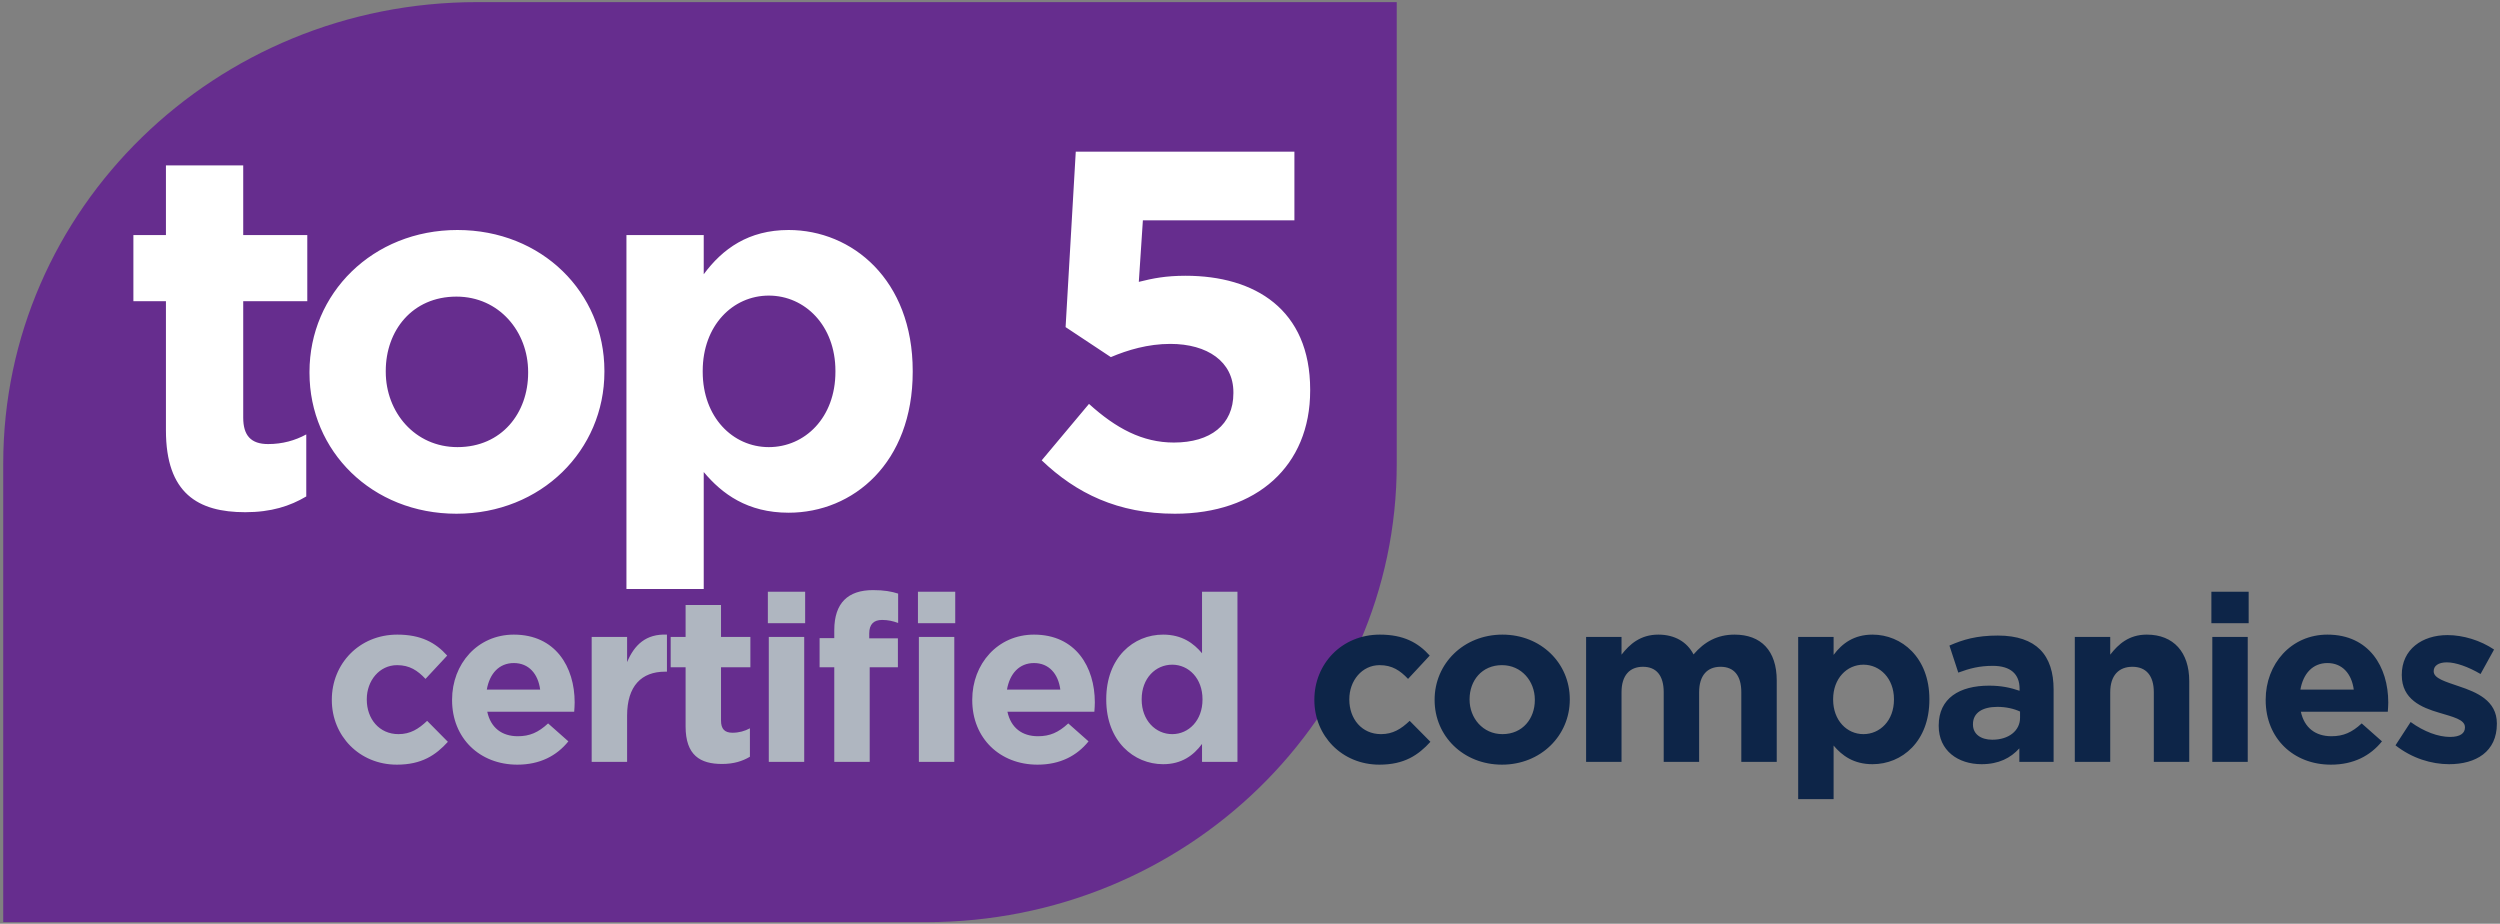
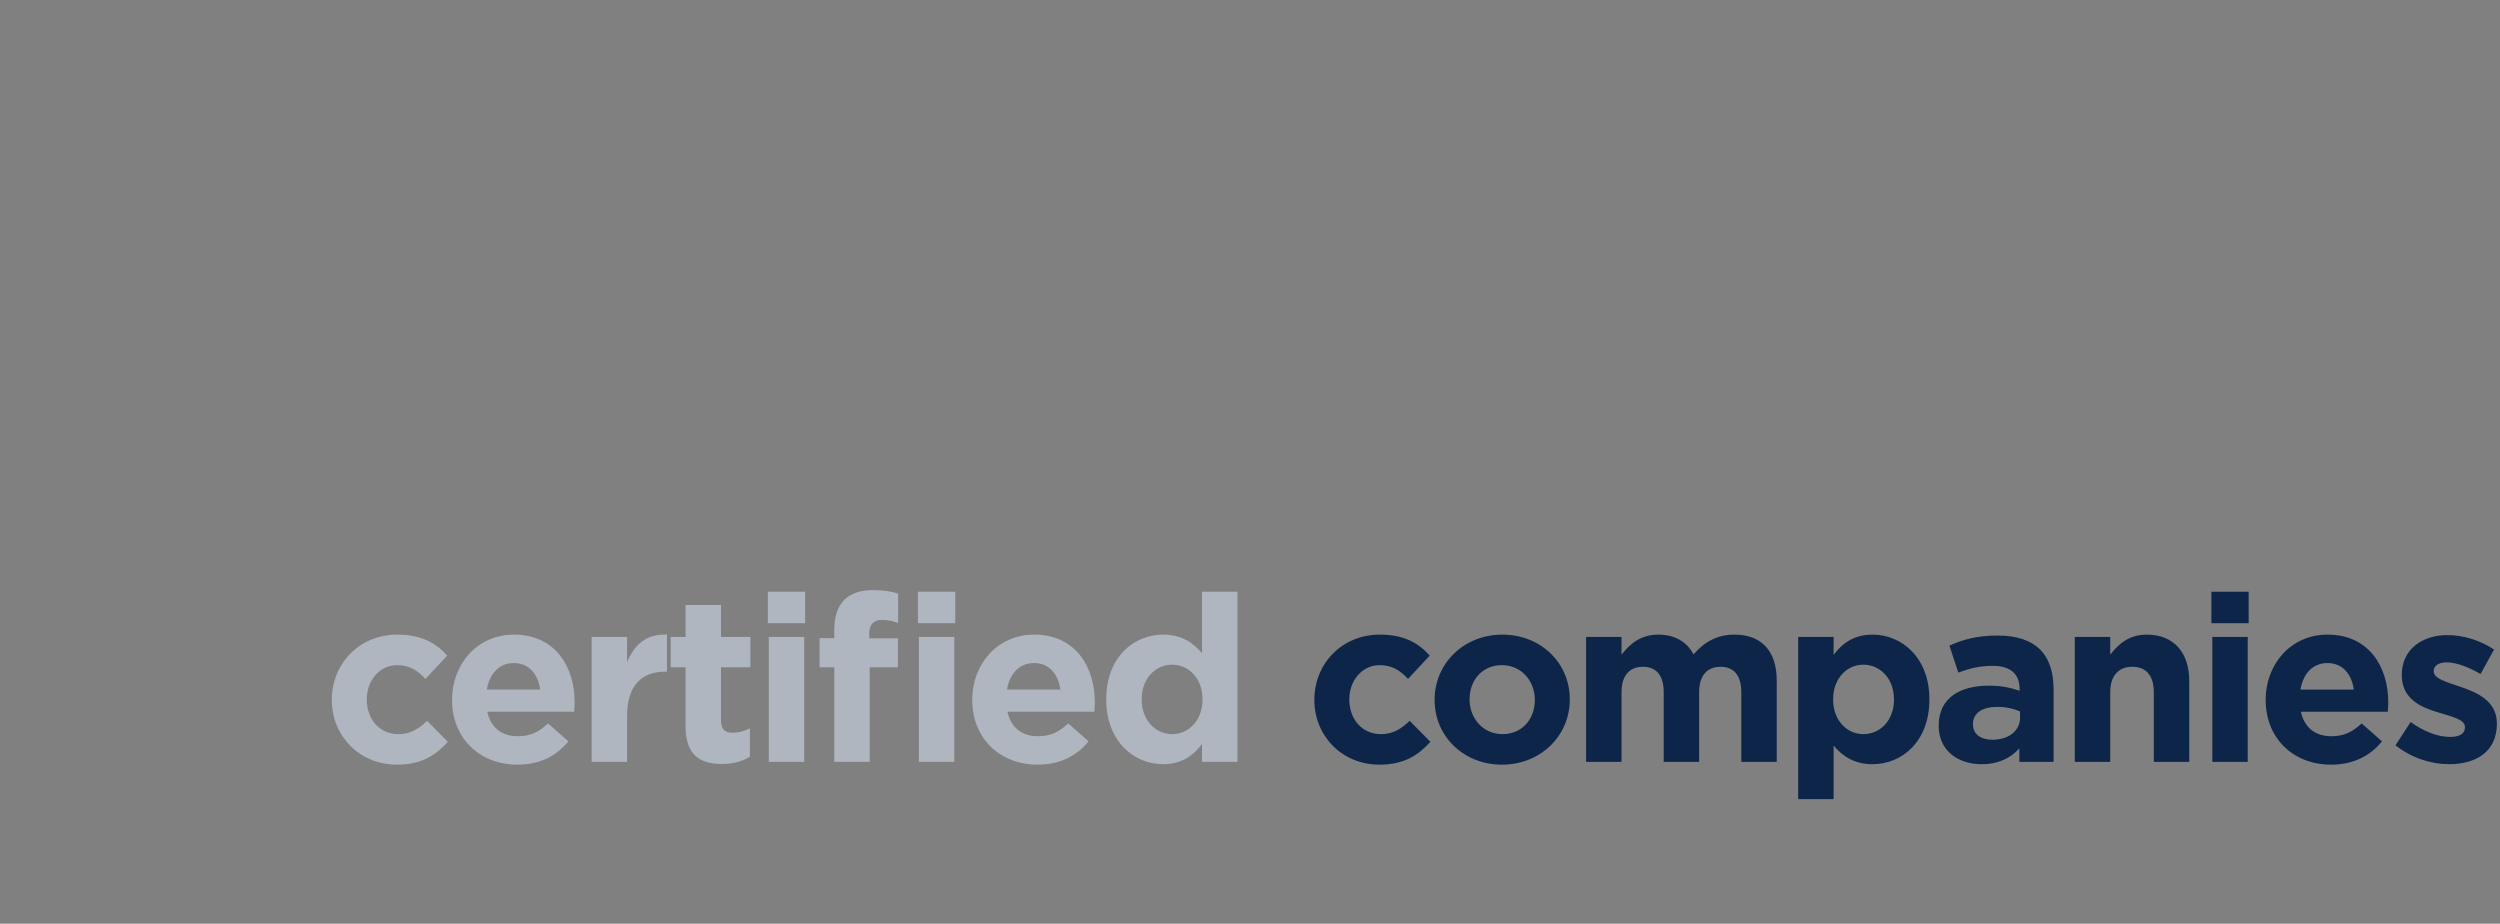
<svg xmlns="http://www.w3.org/2000/svg" width="590px" height="218px" viewBox="0 0 590 218" version="1.1">
  <rect x="0" y="0" width="590" height="218" fill="#808080" stroke="none" />
  <title>Group 5</title>
  <g id="Pages" stroke="none" stroke-width="1" fill="none" fill-rule="evenodd">
    <g id="Training-homepage_02-10-2022-c" transform="translate(-267, -1276)">
      <g id="Group-5" transform="translate(267.763, 1276.501)">
-         <path d="M0,0 L0,108.226 C0,168.365 50.06,217.124 111.813,217.124 L328.867,217.124 L328.867,108.122 C328.867,48.407 279.165,0 217.851,0 L0,0 Z" id="Fill-1-Copy-5" fill="#662D8E" transform="translate(164.434, 108.562) scale(1, -1) translate(-164.434, -108.562) " />
        <g id="certified-companies" transform="translate(77.547, 138.764)" fill-rule="nonzero">
          <path d="M15.345,41.195 C21.23,41.195 24.53,38.94 27.39,35.805 L22.495,30.855 C20.46,32.78 18.535,33.99 15.73,33.99 C11.165,33.99 8.25,30.36 8.25,25.85 L8.25,25.74 C8.25,21.395 11.22,17.71 15.4,17.71 C18.37,17.71 20.24,18.975 22.11,20.955 L27.225,15.455 C24.475,12.375 21.01,10.505 15.455,10.505 C6.435,10.505 0,17.435 0,25.85 L0,25.96 C0,34.375 6.49,41.195 15.345,41.195 Z M43.78,41.195 C49.115,41.195 53.075,39.105 55.825,35.695 L51.04,31.46 C48.73,33.605 46.695,34.485 43.89,34.485 C40.15,34.485 37.51,32.505 36.685,28.71 L57.2,28.71 C57.255,27.94 57.31,27.17 57.31,26.51 C57.31,18.15 52.8,10.505 42.955,10.505 C34.375,10.505 28.38,17.435 28.38,25.85 L28.38,25.96 C28.38,34.98 34.925,41.195 43.78,41.195 Z M49.17,23.485 L36.575,23.485 C37.235,19.69 39.49,17.215 42.955,17.215 C46.475,17.215 48.675,19.745 49.17,23.485 Z M69.685,40.535 L69.685,29.645 C69.685,22.605 73.095,19.25 78.65,19.25 L79.09,19.25 L79.09,10.505 C74.14,10.285 71.39,12.925 69.685,16.995 L69.685,11.055 L61.325,11.055 L61.325,40.535 L69.685,40.535 Z M92.07,41.03 C94.875,41.03 96.91,40.37 98.67,39.325 L98.67,32.615 C97.46,33.275 96.085,33.66 94.545,33.66 C92.675,33.66 91.85,32.725 91.85,30.8 L91.85,18.205 L98.78,18.205 L98.78,11.055 L91.85,11.055 L91.85,3.52 L83.49,3.52 L83.49,11.055 L79.97,11.055 L79.97,18.205 L83.49,18.205 L83.49,32.175 C83.49,38.995 86.955,41.03 92.07,41.03 Z M111.705,7.81 L111.705,0.385 L102.905,0.385 L102.905,7.81 L111.705,7.81 Z M111.485,40.535 L111.485,11.055 L103.125,11.055 L103.125,40.535 L111.485,40.535 Z M126.94,40.535 L126.94,18.205 L133.595,18.205 L133.595,11.385 L126.83,11.385 L126.83,10.23 C126.83,8.03 127.93,7.04 129.855,7.04 C131.285,7.04 132.44,7.315 133.65,7.755 L133.65,0.825 C132.11,0.33 130.35,0 127.71,0 C124.74,0 122.485,0.77 120.945,2.31 C119.405,3.85 118.58,6.215 118.58,9.46 L118.58,11.33 L115.115,11.33 L115.115,18.205 L118.58,18.205 L118.58,40.535 L126.94,40.535 Z M147.125,7.81 L147.125,0.385 L138.325,0.385 L138.325,7.81 L147.125,7.81 Z M146.905,40.535 L146.905,11.055 L138.545,11.055 L138.545,40.535 L146.905,40.535 Z M166.54,41.195 C171.875,41.195 175.835,39.105 178.585,35.695 L173.8,31.46 C171.49,33.605 169.455,34.485 166.65,34.485 C162.91,34.485 160.27,32.505 159.445,28.71 L179.96,28.71 C180.015,27.94 180.07,27.17 180.07,26.51 C180.07,18.15 175.56,10.505 165.715,10.505 C157.135,10.505 151.14,17.435 151.14,25.85 L151.14,25.96 C151.14,34.98 157.685,41.195 166.54,41.195 Z M171.93,23.485 L159.335,23.485 C159.995,19.69 162.25,17.215 165.715,17.215 C169.235,17.215 171.435,19.745 171.93,23.485 Z M196.185,41.085 C200.53,41.085 203.335,39.05 205.37,36.3 L205.37,40.535 L213.73,40.535 L213.73,0.385 L205.37,0.385 L205.37,14.905 C203.39,12.54 200.64,10.505 196.185,10.505 C189.2,10.505 182.765,15.895 182.765,25.74 L182.765,25.85 C182.765,35.695 189.31,41.085 196.185,41.085 Z M198.33,33.99 C194.425,33.99 191.125,30.745 191.125,25.85 L191.125,25.74 C191.125,20.79 194.425,17.6 198.33,17.6 C202.235,17.6 205.48,20.845 205.48,25.74 L205.48,25.85 C205.48,30.745 202.235,33.99 198.33,33.99 Z" id="certified" fill="#AFB6C0" />
          <path d="M247.225,41.195 C253.11,41.195 256.41,38.94 259.27,35.805 L254.375,30.855 C252.34,32.78 250.415,33.99 247.61,33.99 C243.045,33.99 240.13,30.36 240.13,25.85 L240.13,25.74 C240.13,21.395 243.1,17.71 247.28,17.71 C250.25,17.71 252.12,18.975 253.99,20.955 L259.105,15.455 C256.355,12.375 252.89,10.505 247.335,10.505 C238.315,10.505 231.88,17.435 231.88,25.85 L231.88,25.96 C231.88,34.375 238.37,41.195 247.225,41.195 Z M276.155,41.195 C285.34,41.195 292.16,34.32 292.16,25.85 L292.16,25.74 C292.16,17.27 285.395,10.505 276.265,10.505 C267.08,10.505 260.26,17.38 260.26,25.85 L260.26,25.96 C260.26,34.43 267.025,41.195 276.155,41.195 Z M276.265,33.99 C271.645,33.99 268.51,30.195 268.51,25.85 L268.51,25.74 C268.51,21.395 271.37,17.71 276.155,17.71 C280.775,17.71 283.91,21.505 283.91,25.85 L283.91,25.96 C283.91,30.305 281.05,33.99 276.265,33.99 Z M304.37,40.535 L304.37,24.09 C304.37,20.13 306.295,18.095 309.43,18.095 C312.565,18.095 314.325,20.13 314.325,24.09 L314.325,40.535 L322.685,40.535 L322.685,24.09 C322.685,20.13 324.61,18.095 327.745,18.095 C330.88,18.095 332.64,20.13 332.64,24.09 L332.64,40.535 L341,40.535 L341,21.34 C341,14.245 337.26,10.505 331.045,10.505 C327.03,10.505 323.95,12.155 321.365,15.18 C319.825,12.21 316.91,10.505 313.06,10.505 C308.825,10.505 306.295,12.76 304.37,15.235 L304.37,11.055 L296.01,11.055 L296.01,40.535 L304.37,40.535 Z M354.42,49.335 L354.42,36.685 C356.4,39.05 359.15,41.085 363.605,41.085 C370.59,41.085 377.025,35.695 377.025,25.85 L377.025,25.74 C377.025,15.895 370.48,10.505 363.605,10.505 C359.26,10.505 356.455,12.54 354.42,15.29 L354.42,11.055 L346.06,11.055 L346.06,49.335 L354.42,49.335 Z M361.46,33.99 C357.555,33.99 354.31,30.745 354.31,25.85 L354.31,25.74 C354.31,20.845 357.555,17.6 361.46,17.6 C365.365,17.6 368.665,20.845 368.665,25.74 L368.665,25.85 C368.665,30.8 365.365,33.99 361.46,33.99 Z M389.345,41.085 C393.415,41.085 396.22,39.6 398.255,37.345 L398.255,40.535 L406.34,40.535 L406.34,23.43 C406.34,19.47 405.35,16.225 403.15,14.025 C401.06,11.935 397.76,10.725 393.195,10.725 C388.19,10.725 385,11.66 381.755,13.09 L383.845,19.47 C386.54,18.48 388.795,17.875 391.985,17.875 C396.165,17.875 398.31,19.8 398.31,23.265 L398.31,23.76 C396.22,23.045 394.075,22.55 391.105,22.55 C384.12,22.55 379.225,25.52 379.225,31.955 L379.225,32.065 C379.225,37.895 383.79,41.085 389.345,41.085 Z M391.875,35.31 C389.18,35.31 387.31,33.99 387.31,31.735 L387.31,31.625 C387.31,28.985 389.51,27.555 393.085,27.555 C395.12,27.555 396.99,27.995 398.42,28.655 L398.42,30.14 C398.42,33.165 395.78,35.31 391.875,35.31 Z M419.705,40.535 L419.705,24.09 C419.705,20.13 421.74,18.095 424.93,18.095 C428.12,18.095 429.99,20.13 429.99,24.09 L429.99,40.535 L438.35,40.535 L438.35,21.45 C438.35,14.685 434.665,10.505 428.34,10.505 C424.105,10.505 421.63,12.76 419.705,15.235 L419.705,11.055 L411.345,11.055 L411.345,40.535 L419.705,40.535 Z M452.375,7.81 L452.375,0.385 L443.575,0.385 L443.575,7.81 L452.375,7.81 Z M452.155,40.535 L452.155,11.055 L443.795,11.055 L443.795,40.535 L452.155,40.535 Z M471.79,41.195 C477.125,41.195 481.085,39.105 483.835,35.695 L479.05,31.46 C476.74,33.605 474.705,34.485 471.9,34.485 C468.16,34.485 465.52,32.505 464.695,28.71 L485.21,28.71 C485.265,27.94 485.32,27.17 485.32,26.51 C485.32,18.15 480.81,10.505 470.965,10.505 C462.385,10.505 456.39,17.435 456.39,25.85 L456.39,25.96 C456.39,34.98 462.935,41.195 471.79,41.195 Z M477.18,23.485 L464.585,23.485 C465.245,19.69 467.5,17.215 470.965,17.215 C474.485,17.215 476.685,19.745 477.18,23.485 Z M499.675,41.085 C506.055,41.085 510.95,38.115 510.95,31.57 L510.95,31.46 C510.95,26.07 506.165,24.09 502.04,22.715 C498.85,21.615 496.045,20.845 496.045,19.195 L496.045,19.085 C496.045,17.93 497.09,17.05 499.125,17.05 C501.27,17.05 504.185,18.095 507.1,19.8 L510.29,14.025 C507.1,11.88 503.03,10.615 499.29,10.615 C493.35,10.615 488.51,13.97 488.51,19.965 L488.51,20.075 C488.51,25.795 493.185,27.72 497.31,28.93 C500.555,29.92 503.415,30.525 503.415,32.34 L503.415,32.45 C503.415,33.77 502.315,34.65 499.895,34.65 C497.145,34.65 493.79,33.44 490.6,31.13 L487.025,36.63 C490.93,39.71 495.55,41.085 499.675,41.085 Z" id="companies" fill="#0D2548" />
        </g>
-         <path d="M57.117,120.379 C63.237,120.379 67.677,118.939 71.517,116.659 L71.517,102.019 C68.877,103.459 65.877,104.299 62.517,104.299 C58.437,104.299 56.637,102.259 56.637,98.059 L56.637,70.579 L71.757,70.579 L71.757,54.979 L56.637,54.979 L56.637,38.539 L38.397,38.539 L38.397,54.979 L30.717,54.979 L30.717,70.579 L38.397,70.579 L38.397,101.059 C38.397,115.939 45.957,120.379 57.117,120.379 Z M106.957,120.739 C126.997,120.739 141.877,105.739 141.877,87.259 L141.877,87.019 C141.877,68.539 127.117,53.779 107.197,53.779 C87.157,53.779 72.277,68.779 72.277,87.259 L72.277,87.499 C72.277,105.979 87.037,120.739 106.957,120.739 Z M107.197,105.019 C97.117,105.019 90.277,96.739 90.277,87.259 L90.277,87.019 C90.277,77.539 96.517,69.499 106.957,69.499 C117.037,69.499 123.877,77.779 123.877,87.259 L123.877,87.499 C123.877,96.979 117.637,105.019 107.197,105.019 Z M165.317,138.499 L165.317,110.899 C169.637,116.059 175.637,120.499 185.357,120.499 C200.597,120.499 214.637,108.739 214.637,87.259 L214.637,87.019 C214.637,65.539 200.357,53.779 185.357,53.779 C175.877,53.779 169.757,58.219 165.317,64.219 L165.317,54.979 L147.077,54.979 L147.077,138.499 L165.317,138.499 Z M180.677,105.019 C172.157,105.019 165.077,97.939 165.077,87.259 L165.077,87.019 C165.077,76.339 172.157,69.259 180.677,69.259 C189.197,69.259 196.397,76.339 196.397,87.019 L196.397,87.259 C196.397,98.059 189.197,105.019 180.677,105.019 Z M276.517,120.739 C295.837,120.739 308.437,109.459 308.437,91.699 L308.437,91.459 C308.437,72.499 295.357,64.579 279.037,64.579 C274.357,64.579 271.357,65.179 267.997,66.019 L268.957,51.499 L304.717,51.499 L304.717,35.299 L253.117,35.299 L250.717,76.699 L261.397,83.779 C265.357,82.099 270.157,80.659 275.437,80.659 C284.197,80.659 290.317,84.859 290.317,92.059 L290.317,92.299 C290.317,99.739 284.917,103.939 276.277,103.939 C268.837,103.939 262.597,100.579 256.237,94.819 L245.077,108.139 C253.237,115.939 263.077,120.739 276.517,120.739 Z" id="top5" fill="#FFFFFF" fill-rule="nonzero" />
      </g>
    </g>
  </g>
</svg>